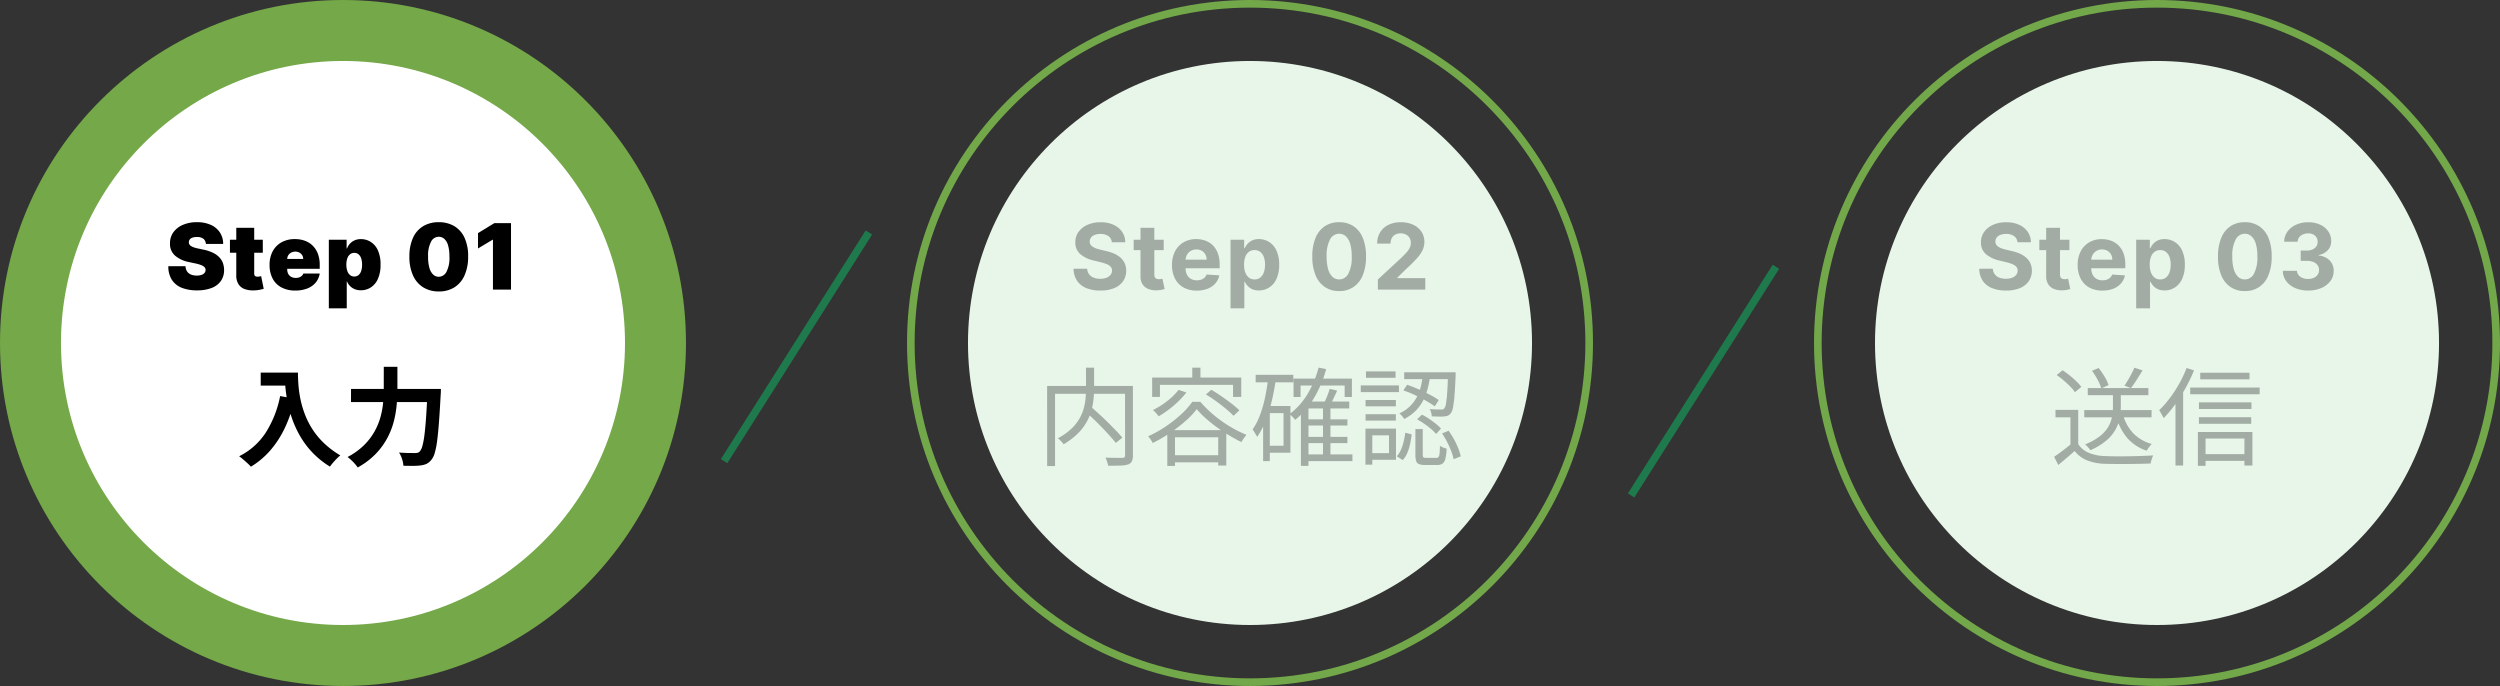
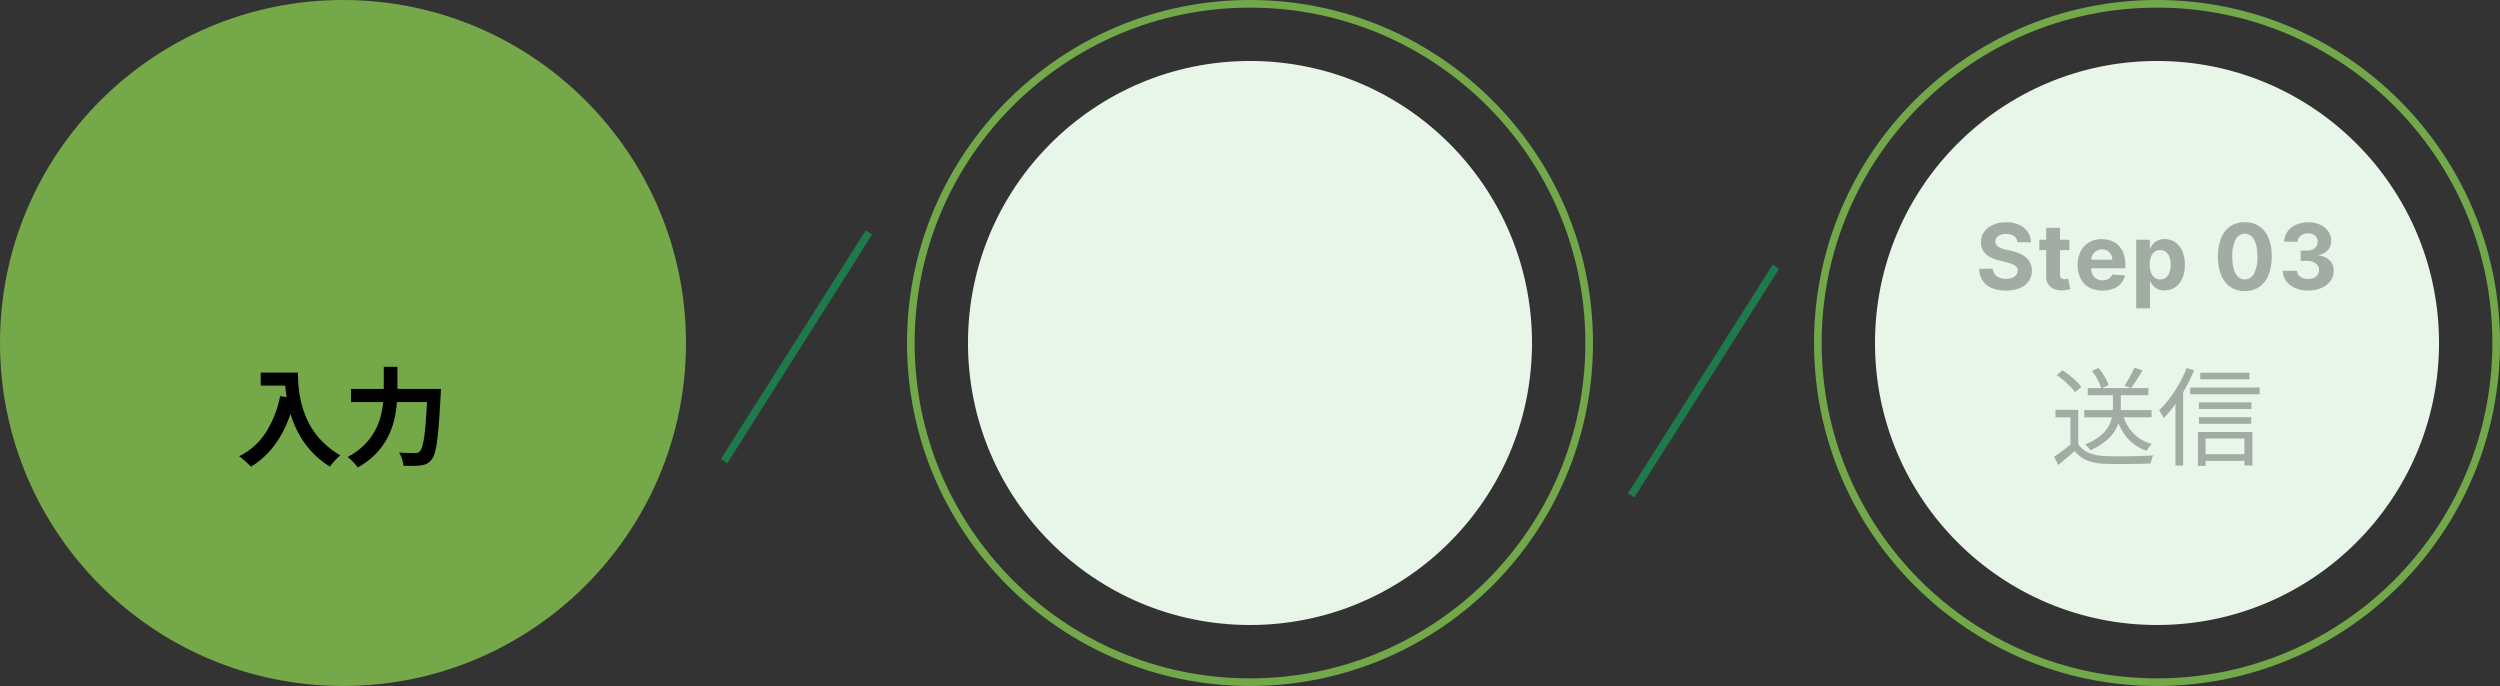
<svg xmlns="http://www.w3.org/2000/svg" id="Component_119_2" data-name="Component 119 – 2" width="328" height="90" viewBox="0 0 328 90">
  <rect x="0" y="0" width="328" height="90" fill="#333333" stroke="none" />
  <g id="Group_85693" data-name="Group 85693" transform="translate(-16 -3724)">
    <circle id="Ellipse_73" data-name="Ellipse 73" cx="45" cy="45" r="45" transform="translate(16 3724)" fill="#74a848" />
-     <circle id="Ellipse_76" data-name="Ellipse 76" cx="37" cy="37" r="37" transform="translate(24 3732)" fill="#fff" />
    <g id="Group_6478" data-name="Group 6478" transform="translate(-1582 -3769)">
      <path id="Path_4829" data-name="Path 4829" d="M-10.794-11.116h3.976v1.708h-3.976Zm3.15,0h1.736q0,.672.056,1.519a15.039,15.039,0,0,0,.238,1.806,12.854,12.854,0,0,0,.546,1.967,10.762,10.762,0,0,0,.973,2,10.166,10.166,0,0,0,1.533,1.9A11.658,11.658,0,0,0-.35-.252,4.877,4.877,0,0,0-.8.154q-.266.266-.511.553a6.34,6.34,0,0,0-.4.511A11.367,11.367,0,0,1-3.99-.609,11.357,11.357,0,0,1-5.614-2.765a13.468,13.468,0,0,1-1.064-2.31,16.01,16.01,0,0,1-.616-2.282,18.457,18.457,0,0,1-.28-2.079Q-7.644-10.4-7.644-11.116Zm-.6,3.08,1.918.35A18.579,18.579,0,0,1-7.6-3.92,13,13,0,0,1-9.513-.938a10.7,10.7,0,0,1-2.569,2.17,5.281,5.281,0,0,0-.434-.441Q-12.8.532-13.1.273a6.337,6.337,0,0,0-.525-.413,8.8,8.8,0,0,0,3.5-3.115A13.884,13.884,0,0,0-8.246-8.036Zm9.3-.938H11.788v1.722H1.05Zm10.038,0h1.75v.154q0,.154-.007.343t-.021.3q-.112,2.1-.224,3.591t-.245,2.471A10.3,10.3,0,0,1,12.033-.56a2.422,2.422,0,0,1-.413.854,1.894,1.894,0,0,1-.651.56,2.605,2.605,0,0,1-.791.21,7.061,7.061,0,0,1-.994.056q-.616,0-1.26-.014A3.369,3.369,0,0,0,7.749.224a3.3,3.3,0,0,0-.4-.854q.672.056,1.239.063t.847.007A1.394,1.394,0,0,0,9.8-.6a.583.583,0,0,0,.28-.182,1.735,1.735,0,0,0,.336-.707,9.886,9.886,0,0,0,.273-1.463q.119-.938.217-2.345t.182-3.339Zm-5.74-2.9H7.14v2.9q0,.952-.091,2.03a13.7,13.7,0,0,1-.371,2.191,9.955,9.955,0,0,1-.854,2.205A9.348,9.348,0,0,1,4.305-.462,9.916,9.916,0,0,1,1.932,1.33,4.847,4.847,0,0,0,1.561.854a6.245,6.245,0,0,0-.49-.5A5.629,5.629,0,0,0,.6-.042,8.975,8.975,0,0,0,2.779-1.61,8.149,8.149,0,0,0,4.158-3.423a8.574,8.574,0,0,0,.777-1.918,10.889,10.889,0,0,0,.336-1.9q.077-.931.077-1.729Z" transform="translate(1643 7553)" />
-       <path id="Path_4830" data-name="Path 4830" d="M-17.987-6a.924.924,0,0,0-.317-.665,1.309,1.309,0,0,0-.859-.239,1.726,1.726,0,0,0-.6.087.735.735,0,0,0-.343.237.579.579,0,0,0-.115.341.536.536,0,0,0,.058.283.644.644,0,0,0,.211.226,1.61,1.61,0,0,0,.371.181,3.985,3.985,0,0,0,.537.145l.716.153a5.383,5.383,0,0,1,1.24.4,2.976,2.976,0,0,1,.844.59,2.159,2.159,0,0,1,.484.761,2.709,2.709,0,0,1,.16.92,2.464,2.464,0,0,1-.43,1.457,2.631,2.631,0,0,1-1.217.908,5.185,5.185,0,0,1-1.9.311A5.347,5.347,0,0,1-21.13-.234a2.75,2.75,0,0,1-1.312-1.038,3.2,3.2,0,0,1-.471-1.8h2.25a1.335,1.335,0,0,0,.2.673,1.114,1.114,0,0,0,.5.413,1.955,1.955,0,0,0,.778.141,1.86,1.86,0,0,0,.635-.094.857.857,0,0,0,.388-.26.613.613,0,0,0,.136-.379.553.553,0,0,0-.13-.352,1.075,1.075,0,0,0-.411-.273,4.5,4.5,0,0,0-.771-.228l-.869-.187a3.977,3.977,0,0,1-1.826-.842,2.031,2.031,0,0,1-.663-1.613,2.4,2.4,0,0,1,.445-1.455A2.955,2.955,0,0,1-21-8.5a4.54,4.54,0,0,1,1.835-.349,4.354,4.354,0,0,1,1.828.354,2.753,2.753,0,0,1,1.191,1A2.7,2.7,0,0,1-15.72-6Zm7.467-.545v1.7h-4.312v-1.7ZM-14-8.114h2.352v6.009a.5.5,0,0,0,.047.228.3.3,0,0,0,.145.136A.608.608,0,0,0-11.2-1.7a1.439,1.439,0,0,0,.249-.026q.143-.026.211-.043L-10.4-.111q-.158.047-.45.115a4.021,4.021,0,0,1-.692.089A3.321,3.321,0,0,1-12.9-.075a1.6,1.6,0,0,1-.827-.667A2.114,2.114,0,0,1-14-1.884ZM-6.257.119a3.791,3.791,0,0,1-1.8-.4A2.774,2.774,0,0,1-9.225-1.442a3.777,3.777,0,0,1-.407-1.813,3.679,3.679,0,0,1,.409-1.773,2.924,2.924,0,0,1,1.155-1.18,3.516,3.516,0,0,1,1.76-.422,3.728,3.728,0,0,1,1.342.23,2.825,2.825,0,0,1,1.027.667,2.968,2.968,0,0,1,.656,1.059,4.02,4.02,0,0,1,.23,1.4v.545H-8.9v-1.3h3.682a.924.924,0,0,0-.143-.5.963.963,0,0,0-.371-.337,1.119,1.119,0,0,0-.526-.121,1.139,1.139,0,0,0-.524.121.99.99,0,0,0-.381.335.926.926,0,0,0-.151.5v1.4a1.175,1.175,0,0,0,.132.563.958.958,0,0,0,.379.388,1.188,1.188,0,0,0,.6.141A1.388,1.388,0,0,0-5.761-1.6a.982.982,0,0,0,.347-.2A.78.78,0,0,0-5.2-2.114h2.148A2.433,2.433,0,0,1-3.577-.931,2.694,2.694,0,0,1-4.67-.156,4.216,4.216,0,0,1-6.257.119Zm4.4,2.335v-9H.477V-5.4H.528A2,2,0,0,1,.9-6.015a1.824,1.824,0,0,1,.614-.447,2.023,2.023,0,0,1,.852-.168A2.394,2.394,0,0,1,3.6-6.286,2.509,2.509,0,0,1,4.558-5.2a4.337,4.337,0,0,1,.369,1.926,4.407,4.407,0,0,1-.352,1.879A2.545,2.545,0,0,1,3.637-.281,2.376,2.376,0,0,1,2.352.085a2.1,2.1,0,0,1-.82-.151A1.826,1.826,0,0,1,.918-.479a1.868,1.868,0,0,1-.39-.594H.494V2.455Zm2.3-5.727a2.426,2.426,0,0,0,.126.825,1.2,1.2,0,0,0,.358.537.851.851,0,0,0,.556.19.847.847,0,0,0,.552-.185,1.159,1.159,0,0,0,.349-.533,2.534,2.534,0,0,0,.121-.833,2.534,2.534,0,0,0-.121-.833,1.159,1.159,0,0,0-.349-.533.847.847,0,0,0-.552-.185.864.864,0,0,0-.556.185,1.171,1.171,0,0,0-.358.533A2.455,2.455,0,0,0,.443-3.273ZM12.565.239a3.8,3.8,0,0,1-2.054-.55A3.538,3.538,0,0,1,9.177-1.884a5.856,5.856,0,0,1-.464-2.463,5.827,5.827,0,0,1,.471-2.446,3.415,3.415,0,0,1,1.33-1.53,3.877,3.877,0,0,1,2.052-.524,3.876,3.876,0,0,1,2.054.526,3.436,3.436,0,0,1,1.334,1.532,5.71,5.71,0,0,1,.464,2.442,5.921,5.921,0,0,1-.469,2.472A3.529,3.529,0,0,1,14.617-.3,3.771,3.771,0,0,1,12.565.239Zm0-1.926a1.161,1.161,0,0,0,1.008-.641,3.951,3.951,0,0,0,.39-2.018,5.021,5.021,0,0,0-.179-1.47,1.814,1.814,0,0,0-.494-.846,1.07,1.07,0,0,0-.724-.275,1.151,1.151,0,0,0-1,.622,3.887,3.887,0,0,0-.4,1.969,5.213,5.213,0,0,0,.175,1.506,1.857,1.857,0,0,0,.5.871A1.064,1.064,0,0,0,12.565-1.687Zm9.479-7.04V0H19.675V-6.545h-.051L17.714-5.4V-7.415l2.148-1.312Z" transform="translate(1643 7531)" />
    </g>
  </g>
  <g id="Group_85694" data-name="Group 85694" transform="translate(103 -3724)">
    <g id="Ellipse_73-2" data-name="Ellipse 73" transform="translate(16 3724)" fill="none" stroke="#73a84a" stroke-width="1">
      <circle cx="45" cy="45" r="45" stroke="none" />
      <circle cx="45" cy="45" r="44.5" fill="none" />
    </g>
    <circle id="Ellipse_76-2" data-name="Ellipse 76" cx="37" cy="37" r="37" transform="translate(24 3732)" fill="#e8f6ea" />
    <g id="Group_6478-2" data-name="Group 6478" transform="translate(-1582 -3769)">
-       <path id="Path_4832" data-name="Path 4832" d="M-21.672-6.076l.784-.574q.532.462,1.12,1t1.148,1.092q.56.553,1.05,1.064t.826.917l-.868.686q-.322-.42-.791-.938T-19.425-3.92q-.553-.574-1.134-1.127T-21.672-6.076Zm.154-5.684h1.064v2.744A13.72,13.72,0,0,1-20.531-7.6a9,9,0,0,1-.294,1.512,6.829,6.829,0,0,1-.658,1.54,6.884,6.884,0,0,1-1.169,1.484,9.594,9.594,0,0,1-1.806,1.358,1.344,1.344,0,0,0-.2-.266l-.28-.294a1.676,1.676,0,0,0-.273-.238,7.927,7.927,0,0,0,1.736-1.211,6,6,0,0,0,1.085-1.344,5.7,5.7,0,0,0,.581-1.379,7.828,7.828,0,0,0,.238-1.344q.056-.658.056-1.246Zm-5.1,2.394h10.7V-8.33h-9.66V1.148h-1.036Zm10.22,0h1.036v9.1a1.778,1.778,0,0,1-.14.791.893.893,0,0,1-.49.413,3.751,3.751,0,0,1-1.029.147q-.651.021-1.589.021A3.3,3.3,0,0,0-18.69.763q-.056-.189-.126-.385A1.892,1.892,0,0,0-18.97.042q.5.014.959.021t.8.007h.469a.418.418,0,0,0,.28-.091.382.382,0,0,0,.07-.259Zm7.028.518,1.022.336A10.723,10.723,0,0,1-9.408-7.329a13.216,13.216,0,0,1-1.267,1.078,14.206,14.206,0,0,1-1.309.875,2.253,2.253,0,0,0-.2-.266q-.133-.154-.28-.308A2.555,2.555,0,0,0-12.74-6.2a10.952,10.952,0,0,0,1.869-1.176A8.518,8.518,0,0,0-9.366-8.848Zm3.584.6.714-.616q.644.378,1.344.861t1.323.966a10.89,10.89,0,0,1,1.015.875l-.77.714a12.775,12.775,0,0,0-.98-.9q-.6-.5-1.3-1.008T-5.782-8.246Zm-1.2,1.932A11.042,11.042,0,0,1-8.47-4.753,19.761,19.761,0,0,1-10.486-3.2a18.676,18.676,0,0,1-2.282,1.323,1.55,1.55,0,0,0-.161-.294q-.105-.154-.217-.315a2,2,0,0,0-.224-.273,15.252,15.252,0,0,0,2.31-1.288,16.615,16.615,0,0,0,2.03-1.6A10.394,10.394,0,0,0-7.574-7.28H-6.51a14.341,14.341,0,0,0,1.267,1.3A15.956,15.956,0,0,0-3.738-4.767,17.314,17.314,0,0,0-2.107-3.738a14.157,14.157,0,0,0,1.645.784,5.387,5.387,0,0,0-.35.462q-.182.266-.322.49-.77-.378-1.6-.875T-4.354-3.948q-.784-.574-1.463-1.176A11.125,11.125,0,0,1-6.986-6.314ZM-10.85-3.57h7.742V1.078H-4.172v-3.71h-5.67V1.134H-10.85Zm.476,3.29h6.762V.658h-6.762Zm2.8-11.48H-6.5v1.82H-7.574Zm-5.264,1.288h11.69v2.548H-2.226V-9.506h-9.59v1.582h-1.022ZM7.308-4.984h5.474v.812H7.308Zm0,2.3h5.474v.826H7.308Zm.014,2.3H13.44V.5H7.322Zm-1.61-9.94H13.37v2.408h-.952v-1.5H6.636v1.5H5.712ZM9.576-6.664h.98V.084h-.98Zm-1.9-.658H13.02v.91H7.672V1.12H6.678v-7.5l.91-.938ZM9-11.774l.994.2A15.275,15.275,0,0,1,8.379-7.742,10.3,10.3,0,0,1,5.922-4.914a2.893,2.893,0,0,0-.2-.245q-.133-.147-.28-.287A2.99,2.99,0,0,0,5.18-5.67a8.987,8.987,0,0,0,2.345-2.6A13.348,13.348,0,0,0,9-11.774Zm1.456,2.786.98.238q-.252.546-.511,1.1a10.07,10.07,0,0,1-.5.945l-.8-.224a10.357,10.357,0,0,0,.462-1.015A10.587,10.587,0,0,0,10.458-8.988ZM.742-10.822H5.684v.98H.742ZM2.156-6.734h3.15V-.6H2.156v-.924H4.4V-5.8H2.156ZM2.38-10.36l1.008.154q-.21,1.47-.539,2.849a19.078,19.078,0,0,1-.8,2.569A10.262,10.262,0,0,1,.938-2.674q-.056-.112-.168-.3L.546-3.353a2.052,2.052,0,0,0-.21-.3A8.344,8.344,0,0,0,1.3-5.509a16.025,16.025,0,0,0,.665-2.3Q2.226-9.044,2.38-10.36ZM1.722-6.734H2.6V.5H1.722ZM22.68-10.78h.966a13,13,0,0,1-.308,1.673,7.812,7.812,0,0,1-.588,1.589,5.6,5.6,0,0,1-.994,1.393,5.6,5.6,0,0,1-1.54,1.1,2.088,2.088,0,0,0-.273-.392,2.734,2.734,0,0,0-.343-.35,4.741,4.741,0,0,0,1.414-.959,4.887,4.887,0,0,0,.9-1.232,6.423,6.423,0,0,0,.511-1.386A12.049,12.049,0,0,0,22.68-10.78Zm-2.562,2,.5-.742q.728.252,1.512.6t1.477.714a11.735,11.735,0,0,1,1.155.693l-.518.826a12.222,12.222,0,0,0-1.155-.728q-.693-.392-1.47-.756A13.3,13.3,0,0,0,20.118-8.778Zm5.866-2.38h.994v.434q-.07,1.652-.154,2.674a13.453,13.453,0,0,1-.2,1.554,1.588,1.588,0,0,1-.294.728.859.859,0,0,1-.35.294,1.651,1.651,0,0,1-.49.112,5.8,5.8,0,0,1-.693.021q-.441-.007-.945-.035a2.7,2.7,0,0,0-.084-.483,1.594,1.594,0,0,0-.2-.469q.49.042.9.049t.574.007a.489.489,0,0,0,.448-.14,1.414,1.414,0,0,0,.217-.616,13.553,13.553,0,0,0,.161-1.428q.07-.952.112-2.534ZM21.7-3.71h.966V-.322q0,.252.084.322a.661.661,0,0,0,.378.07h1.316a.364.364,0,0,0,.28-.105.843.843,0,0,0,.14-.441q.042-.336.056-1.05a1.238,1.238,0,0,0,.252.161,2.455,2.455,0,0,0,.322.133q.168.056.308.1A6.632,6.632,0,0,1,25.634.189a1.08,1.08,0,0,1-.385.644,1.248,1.248,0,0,1-.707.175H22.988a2.292,2.292,0,0,1-.8-.112A.629.629,0,0,1,21.8.49a2.607,2.607,0,0,1-.1-.8Zm-1.33.476.84.224q-.07.616-.2,1.246a6.25,6.25,0,0,1-.371,1.183,3.277,3.277,0,0,1-.6.945l-.784-.5A2.862,2.862,0,0,0,19.8-.987a6.488,6.488,0,0,0,.357-1.078A10.066,10.066,0,0,0,20.37-3.234Zm1.554-1.75.63-.616a7.589,7.589,0,0,1,.938.546q.476.322.9.658a5.012,5.012,0,0,1,.672.63l-.644.7a6.228,6.228,0,0,0-.658-.644,10.443,10.443,0,0,0-.882-.679Q22.4-4.718,21.924-4.984ZM25.2-3.136l.854-.35a10.527,10.527,0,0,1,.707,1.113,10.016,10.016,0,0,1,.56,1.183A6.582,6.582,0,0,1,27.65-.126l-.938.378A5.924,5.924,0,0,0,26.4-.812a11.593,11.593,0,0,0-.539-1.2A11.212,11.212,0,0,0,25.2-3.136Zm-4.97-8.022h6.2v.9h-6.2Zm-5.068,3.64h3.976v.826H15.162Zm.056-3.752H19.1v.84H15.218Zm-.056,5.614h3.976v.84H15.162Zm-.63-3.78h5.012v.882H14.532Zm1.106,5.67h3.514V.322H15.638V-.546h2.6V-2.884h-2.6Zm-.49,0h.9V.966h-.9Z" transform="translate(1643 7553)" fill="#a3aca4" />
-       <path id="Path_4831" data-name="Path 4831" d="M-18.132-6.218a1.08,1.08,0,0,0-.439-.8,1.733,1.733,0,0,0-1.05-.286,2.027,2.027,0,0,0-.764.127,1.077,1.077,0,0,0-.475.348.839.839,0,0,0-.165.5.738.738,0,0,0,.1.41.954.954,0,0,0,.3.3,2.123,2.123,0,0,0,.444.216,4.521,4.521,0,0,0,.535.154l.784.188a5.49,5.49,0,0,1,1.048.342,3.225,3.225,0,0,1,.828.525,2.2,2.2,0,0,1,.545.733,2.318,2.318,0,0,1,.2.966,2.4,2.4,0,0,1-.406,1.386A2.592,2.592,0,0,1-17.808-.2a4.654,4.654,0,0,1-1.823.321A4.792,4.792,0,0,1-21.471-.2a2.666,2.666,0,0,1-1.217-.96,2.863,2.863,0,0,1-.459-1.581h1.786a1.318,1.318,0,0,0,.254.73,1.359,1.359,0,0,0,.6.439,2.336,2.336,0,0,0,.854.147,2.232,2.232,0,0,0,.816-.136,1.247,1.247,0,0,0,.538-.378A.889.889,0,0,0-18.1-2.5a.739.739,0,0,0-.175-.494,1.355,1.355,0,0,0-.5-.341,5.159,5.159,0,0,0-.805-.256l-.951-.235a3.973,3.973,0,0,1-1.743-.841A1.956,1.956,0,0,1-22.918-6.2a2.289,2.289,0,0,1,.427-1.385,2.827,2.827,0,0,1,1.179-.925,4.175,4.175,0,0,1,1.7-.332,4.038,4.038,0,0,1,1.7.332,2.694,2.694,0,0,1,1.131.925,2.43,2.43,0,0,1,.417,1.371Zm6.813-.327v1.364h-3.944V-6.545Zm-3.048-1.568h1.814v6.1a.807.807,0,0,0,.078.392.425.425,0,0,0,.216.194.858.858,0,0,0,.319.055,1.462,1.462,0,0,0,.259-.023q.128-.023.195-.038L-11.2-.08q-.136.043-.384.1a3.253,3.253,0,0,1-.6.07,2.752,2.752,0,0,1-1.149-.174A1.6,1.6,0,0,1-14.1-.707a1.9,1.9,0,0,1-.268-1.064ZM-6.988.126A3.482,3.482,0,0,1-8.723-.283,2.767,2.767,0,0,1-9.842-1.449a3.852,3.852,0,0,1-.392-1.793,3.821,3.821,0,0,1,.393-1.774A2.9,2.9,0,0,1-8.735-6.2,3.2,3.2,0,0,1-7.06-6.631a3.472,3.472,0,0,1,1.209.206,2.706,2.706,0,0,1,.979.621,2.85,2.85,0,0,1,.655,1.039,4.124,4.124,0,0,1,.235,1.458v.5H-9.508V-3.934h3.818a1.407,1.407,0,0,0-.173-.693A1.248,1.248,0,0,0-6.334-5.1a1.365,1.365,0,0,0-.7-.173,1.387,1.387,0,0,0-.73.191,1.376,1.376,0,0,0-.5.508,1.446,1.446,0,0,0-.185.7V-2.8a1.81,1.81,0,0,0,.182.84,1.3,1.3,0,0,0,.515.545,1.551,1.551,0,0,0,.786.191A1.7,1.7,0,0,0-6.4-1.313a1.186,1.186,0,0,0,.431-.255A1.075,1.075,0,0,0-5.7-1.984l1.677.109A2.3,2.3,0,0,1-4.543-.819a2.6,2.6,0,0,1-1.014.7A3.845,3.845,0,0,1-6.988.126Zm4.433,2.328v-9h1.79v1.1h.078a2.411,2.411,0,0,1,.349-.542,1.828,1.828,0,0,1,.6-.459,2.03,2.03,0,0,1,.916-.185A2.472,2.472,0,0,1,2.5-6.258a2.607,2.607,0,0,1,.966,1.121,4.28,4.28,0,0,1,.363,1.872,4.337,4.337,0,0,1-.352,1.848A2.636,2.636,0,0,1,2.52-.28,2.446,2.446,0,0,1,1.171.106a2.073,2.073,0,0,1-.9-.175,1.847,1.847,0,0,1-.6-.441,2.261,2.261,0,0,1-.36-.536H-.741v3.5ZM-.779-3.273A2.9,2.9,0,0,0-.617-2.256a1.5,1.5,0,0,0,.469.675,1.165,1.165,0,0,0,.743.241,1.168,1.168,0,0,0,.753-.245,1.508,1.508,0,0,0,.465-.681,2.933,2.933,0,0,0,.159-1.007,2.906,2.906,0,0,0-.157-1,1.475,1.475,0,0,0-.464-.672,1.184,1.184,0,0,0-.756-.242,1.19,1.19,0,0,0-.746.235,1.452,1.452,0,0,0-.467.664A2.89,2.89,0,0,0-.779-3.273ZM11.7.191a3.289,3.289,0,0,1-1.889-.54A3.405,3.405,0,0,1,8.595-1.9a6.32,6.32,0,0,1-.422-2.449A6.286,6.286,0,0,1,8.6-6.788,3.341,3.341,0,0,1,9.813-8.32,3.317,3.317,0,0,1,11.7-8.847a3.318,3.318,0,0,1,1.886.528A3.353,3.353,0,0,1,14.8-6.786a6.2,6.2,0,0,1,.423,2.432A6.366,6.366,0,0,1,14.8-1.9,3.4,3.4,0,0,1,13.585-.346,3.275,3.275,0,0,1,11.7.191Zm0-1.531a1.351,1.351,0,0,0,1.2-.753,4.5,4.5,0,0,0,.445-2.261,5.706,5.706,0,0,0-.2-1.654A2.159,2.159,0,0,0,12.564-7a1.254,1.254,0,0,0-.867-.332,1.345,1.345,0,0,0-1.192.746,4.473,4.473,0,0,0-.451,2.234,5.825,5.825,0,0,0,.2,1.674,2.165,2.165,0,0,0,.573,1.005A1.257,1.257,0,0,0,11.7-1.34ZM16.775,0V-1.33l3.106-2.877q.4-.383.668-.689a2.584,2.584,0,0,0,.41-.6A1.488,1.488,0,0,0,21.1-6.14a1.229,1.229,0,0,0-.173-.664,1.161,1.161,0,0,0-.476-.429,1.519,1.519,0,0,0-.689-.151,1.439,1.439,0,0,0-.7.162,1.122,1.122,0,0,0-.461.464,1.5,1.5,0,0,0-.163.721H16.687a2.778,2.778,0,0,1,.389-1.49A2.6,2.6,0,0,1,18.163-8.5a3.593,3.593,0,0,1,1.611-.344,3.786,3.786,0,0,1,1.634.33,2.6,2.6,0,0,1,1.085.913,2.37,2.37,0,0,1,.387,1.341,2.585,2.585,0,0,1-.194.975A4.1,4.1,0,0,1,22-4.221,16.014,16.014,0,0,1,20.6-2.816L19.328-1.568v.058H23V0Z" transform="translate(1643 7531)" fill="#a3aca4" />
-     </g>
+       </g>
  </g>
  <g id="Group_85695" data-name="Group 85695" transform="translate(222 -3724)">
    <g id="Ellipse_73-3" data-name="Ellipse 73" transform="translate(16 3724)" fill="none" stroke="#73a84a" stroke-width="1">
-       <circle cx="45" cy="45" r="45" stroke="none" />
      <circle cx="45" cy="45" r="44.5" fill="none" />
    </g>
    <circle id="Ellipse_76-3" data-name="Ellipse 76" cx="37" cy="37" r="37" transform="translate(24 3732)" fill="#e8f6ea" />
    <g id="Group_6478-3" data-name="Group 6478" transform="translate(-1582 -3769)">
      <path id="Path_4834" data-name="Path 4834" d="M-9.548-6.2H-.714v.952H-9.548Zm.462-2.884h7.952v.938H-9.086Zm3.3.42h1.036v2.1a7.835,7.835,0,0,1-.133,1.393,5.06,5.06,0,0,1-.539,1.491,5.311,5.311,0,0,1-1.2,1.456A8.6,8.6,0,0,1-8.75-.924a1.041,1.041,0,0,0-.182-.266q-.126-.14-.259-.28a1.551,1.551,0,0,0-.259-.224A7.534,7.534,0,0,0-7.42-2.835,4.368,4.368,0,0,0-6.335-4.109,4.251,4.251,0,0,0-5.887-5.39a7.253,7.253,0,0,0,.105-1.19Zm1.33,3.08A5.629,5.629,0,0,0-3.115-3.157,5.335,5.335,0,0,0-.686-1.75a1.906,1.906,0,0,0-.238.259q-.126.161-.238.322t-.2.3a5.759,5.759,0,0,1-2.555-1.68A7.3,7.3,0,0,1-5.362-5.4Zm-5.88-.644v4.956h-1.022V-5.25h-1.96v-.98Zm0,4.494a3.039,3.039,0,0,0,1.4,1.148,5.95,5.95,0,0,0,2.114.42q.574.028,1.393.035T-3.7-.14q.9-.014,1.743-.042t1.47-.07A1.63,1.63,0,0,0-.63.056q-.07.2-.126.4T-.84.812Q-1.414.84-2.2.854T-3.822.875q-.84.007-1.631,0T-6.818.854A7.056,7.056,0,0,1-9.163.406,3.985,3.985,0,0,1-10.808-.826q-.5.448-1.036.9t-1.106.931L-13.5-.07q.5-.336,1.085-.777t1.127-.889Zm-2.828-9.058.77-.63a10.235,10.235,0,0,1,.938.679q.476.385.882.777a5.3,5.3,0,0,1,.644.728l-.84.7a4.507,4.507,0,0,0-.609-.742q-.4-.406-.868-.805A11.312,11.312,0,0,0-13.16-10.794Zm10.192-.966,1.078.35q-.364.6-.77,1.239t-.756,1.085l-.854-.322q.224-.322.469-.735t.469-.84A8.455,8.455,0,0,0-2.968-11.76Zm-5.572.406.882-.364a9.637,9.637,0,0,1,.791,1.141,4.954,4.954,0,0,1,.511,1.1l-.952.434a5.374,5.374,0,0,0-.476-1.127A8.865,8.865,0,0,0-8.54-11.354ZM5.67-11.1h6.468v.868H5.67ZM5.5-7.21H12.39v.868H5.5Zm0,1.946h6.86V-4.4H5.5ZM5.908-.42H11.97V.462H5.908ZM4.354-9.156h9.114v.882H4.354ZM5.362-3.318h7.154v4.4h-1.05V-2.464H6.37V1.12H5.362Zm-1.484-8.4.98.308A21.123,21.123,0,0,1,3.745-9.086,20.7,20.7,0,0,1,2.373-6.93a16.031,16.031,0,0,1-1.5,1.792Q.812-5.264.707-5.46T.49-5.852a2.77,2.77,0,0,0-.21-.322A13.149,13.149,0,0,0,1.652-7.735,17.162,17.162,0,0,0,2.9-9.639,15.3,15.3,0,0,0,3.878-11.718ZM2.422-8.106,3.4-9.1l.028.014V1.078H2.422Z" transform="translate(1643 7553)" fill="#a3aca4" />
      <path id="Path_4833" data-name="Path 4833" d="M-18.309-6.218a1.08,1.08,0,0,0-.439-.8,1.733,1.733,0,0,0-1.05-.286,2.027,2.027,0,0,0-.764.127,1.077,1.077,0,0,0-.475.348.839.839,0,0,0-.165.5.738.738,0,0,0,.1.41.954.954,0,0,0,.3.3,2.123,2.123,0,0,0,.444.216,4.521,4.521,0,0,0,.535.154l.784.188a5.49,5.49,0,0,1,1.048.342,3.225,3.225,0,0,1,.828.525,2.2,2.2,0,0,1,.545.733,2.318,2.318,0,0,1,.2.966,2.4,2.4,0,0,1-.406,1.386A2.592,2.592,0,0,1-17.986-.2a4.654,4.654,0,0,1-1.823.321A4.792,4.792,0,0,1-21.648-.2a2.666,2.666,0,0,1-1.217-.96,2.863,2.863,0,0,1-.459-1.581h1.786a1.318,1.318,0,0,0,.254.73,1.359,1.359,0,0,0,.6.439,2.336,2.336,0,0,0,.854.147,2.232,2.232,0,0,0,.816-.136,1.247,1.247,0,0,0,.538-.378.889.889,0,0,0,.194-.561.739.739,0,0,0-.175-.494,1.355,1.355,0,0,0-.5-.341,5.159,5.159,0,0,0-.805-.256l-.951-.235a3.973,3.973,0,0,1-1.743-.841A1.956,1.956,0,0,1-23.1-6.2a2.289,2.289,0,0,1,.427-1.385,2.827,2.827,0,0,1,1.179-.925,4.175,4.175,0,0,1,1.7-.332,4.038,4.038,0,0,1,1.7.332,2.694,2.694,0,0,1,1.131.925,2.43,2.43,0,0,1,.417,1.371Zm6.813-.327v1.364h-3.944V-6.545Zm-3.048-1.568h1.814v6.1a.807.807,0,0,0,.078.392.425.425,0,0,0,.216.194.858.858,0,0,0,.319.055,1.462,1.462,0,0,0,.259-.023q.128-.023.195-.038l.286,1.353q-.136.043-.384.1a3.253,3.253,0,0,1-.6.07,2.752,2.752,0,0,1-1.149-.174,1.6,1.6,0,0,1-.765-.623,1.9,1.9,0,0,1-.268-1.064ZM-7.166.126A3.482,3.482,0,0,1-8.9-.283a2.767,2.767,0,0,1-1.119-1.166,3.852,3.852,0,0,1-.392-1.793,3.821,3.821,0,0,1,.393-1.774A2.9,2.9,0,0,1-8.913-6.2a3.2,3.2,0,0,1,1.676-.426,3.472,3.472,0,0,1,1.209.206,2.706,2.706,0,0,1,.979.621,2.85,2.85,0,0,1,.655,1.039,4.124,4.124,0,0,1,.235,1.458v.5H-9.685V-3.934h3.818a1.407,1.407,0,0,0-.173-.693A1.248,1.248,0,0,0-6.511-5.1a1.365,1.365,0,0,0-.7-.173,1.387,1.387,0,0,0-.73.191,1.376,1.376,0,0,0-.5.508,1.446,1.446,0,0,0-.185.7V-2.8a1.81,1.81,0,0,0,.182.84,1.3,1.3,0,0,0,.515.545,1.551,1.551,0,0,0,.786.191,1.7,1.7,0,0,0,.554-.086,1.186,1.186,0,0,0,.431-.255,1.075,1.075,0,0,0,.273-.415l1.677.109A2.3,2.3,0,0,1-4.72-.819a2.6,2.6,0,0,1-1.014.7A3.845,3.845,0,0,1-7.166.126Zm4.433,2.328v-9h1.79v1.1h.078a2.411,2.411,0,0,1,.349-.542,1.828,1.828,0,0,1,.6-.459A2.03,2.03,0,0,1,1-6.631a2.472,2.472,0,0,1,1.323.372,2.607,2.607,0,0,1,.966,1.121,4.28,4.28,0,0,1,.363,1.872A4.337,4.337,0,0,1,3.3-1.418,2.636,2.636,0,0,1,2.342-.28,2.446,2.446,0,0,1,.994.106,2.073,2.073,0,0,1,.1-.069,1.847,1.847,0,0,1-.5-.51a2.261,2.261,0,0,1-.36-.536H-.919v3.5ZM-.956-3.273A2.9,2.9,0,0,0-.794-2.256a1.5,1.5,0,0,0,.469.675,1.165,1.165,0,0,0,.743.241,1.168,1.168,0,0,0,.753-.245,1.508,1.508,0,0,0,.465-.681,2.933,2.933,0,0,0,.159-1.007,2.906,2.906,0,0,0-.157-1,1.475,1.475,0,0,0-.464-.672,1.184,1.184,0,0,0-.756-.242,1.19,1.19,0,0,0-.746.235A1.452,1.452,0,0,0-.8-4.287,2.89,2.89,0,0,0-.956-3.273ZM11.52.191a3.289,3.289,0,0,1-1.889-.54A3.405,3.405,0,0,1,8.417-1.9,6.32,6.32,0,0,1,8-4.353a6.286,6.286,0,0,1,.427-2.435A3.341,3.341,0,0,1,9.636-8.32a3.317,3.317,0,0,1,1.885-.527,3.318,3.318,0,0,1,1.886.528,3.353,3.353,0,0,1,1.216,1.533,6.2,6.2,0,0,1,.423,2.432A6.366,6.366,0,0,1,14.621-1.9,3.4,3.4,0,0,1,13.408-.346,3.275,3.275,0,0,1,11.52.191Zm0-1.531a1.351,1.351,0,0,0,1.2-.753,4.5,4.5,0,0,0,.445-2.261,5.706,5.706,0,0,0-.2-1.654A2.159,2.159,0,0,0,12.387-7a1.254,1.254,0,0,0-.867-.332,1.345,1.345,0,0,0-1.192.746,4.473,4.473,0,0,0-.451,2.234,5.825,5.825,0,0,0,.2,1.674,2.165,2.165,0,0,0,.573,1.005A1.257,1.257,0,0,0,11.52-1.34Zm8.3,1.459a4.152,4.152,0,0,1-1.7-.329,2.845,2.845,0,0,1-1.171-.912,2.3,2.3,0,0,1-.444-1.346h1.861a.95.95,0,0,0,.209.56,1.259,1.259,0,0,0,.517.374,1.906,1.906,0,0,0,.73.133,1.775,1.775,0,0,0,.747-.149,1.217,1.217,0,0,0,.508-.414,1.033,1.033,0,0,0,.181-.61A1.025,1.025,0,0,0,21.07-3.2a1.271,1.271,0,0,0-.554-.423,2.19,2.19,0,0,0-.857-.153h-.811V-5.127h.811a1.788,1.788,0,0,0,.74-.144,1.185,1.185,0,0,0,.5-.4,1.014,1.014,0,0,0,.178-.6,1.057,1.057,0,0,0-.153-.58,1.056,1.056,0,0,0-.434-.389,1.436,1.436,0,0,0-.651-.14,1.712,1.712,0,0,0-.687.135,1.221,1.221,0,0,0-.5.381.985.985,0,0,0-.2.579H16.686a2.275,2.275,0,0,1,.43-1.33,2.8,2.8,0,0,1,1.126-.9,3.8,3.8,0,0,1,1.6-.326,3.6,3.6,0,0,1,1.582.327,2.6,2.6,0,0,1,1.054.884,2.162,2.162,0,0,1,.374,1.246A1.7,1.7,0,0,1,22.4-5.165a2.091,2.091,0,0,1-1.192.62v.068a2.335,2.335,0,0,1,1.47.668,1.9,1.9,0,0,1,.5,1.357,2.154,2.154,0,0,1-.429,1.326,2.879,2.879,0,0,1-1.19.913A4.3,4.3,0,0,1,19.823.119Z" transform="translate(1643 7531)" fill="#a3aca4" />
    </g>
  </g>
  <path id="Path_4214" data-name="Path 4214" d="M18,0-1,30" transform="translate(96 30.5)" fill="none" stroke="#1e7a4c" stroke-width="1" />
  <path id="Path_4541" data-name="Path 4541" d="M18,0-1,30" transform="translate(215 35)" fill="none" stroke="#1e7a4c" stroke-width="1" />
</svg>